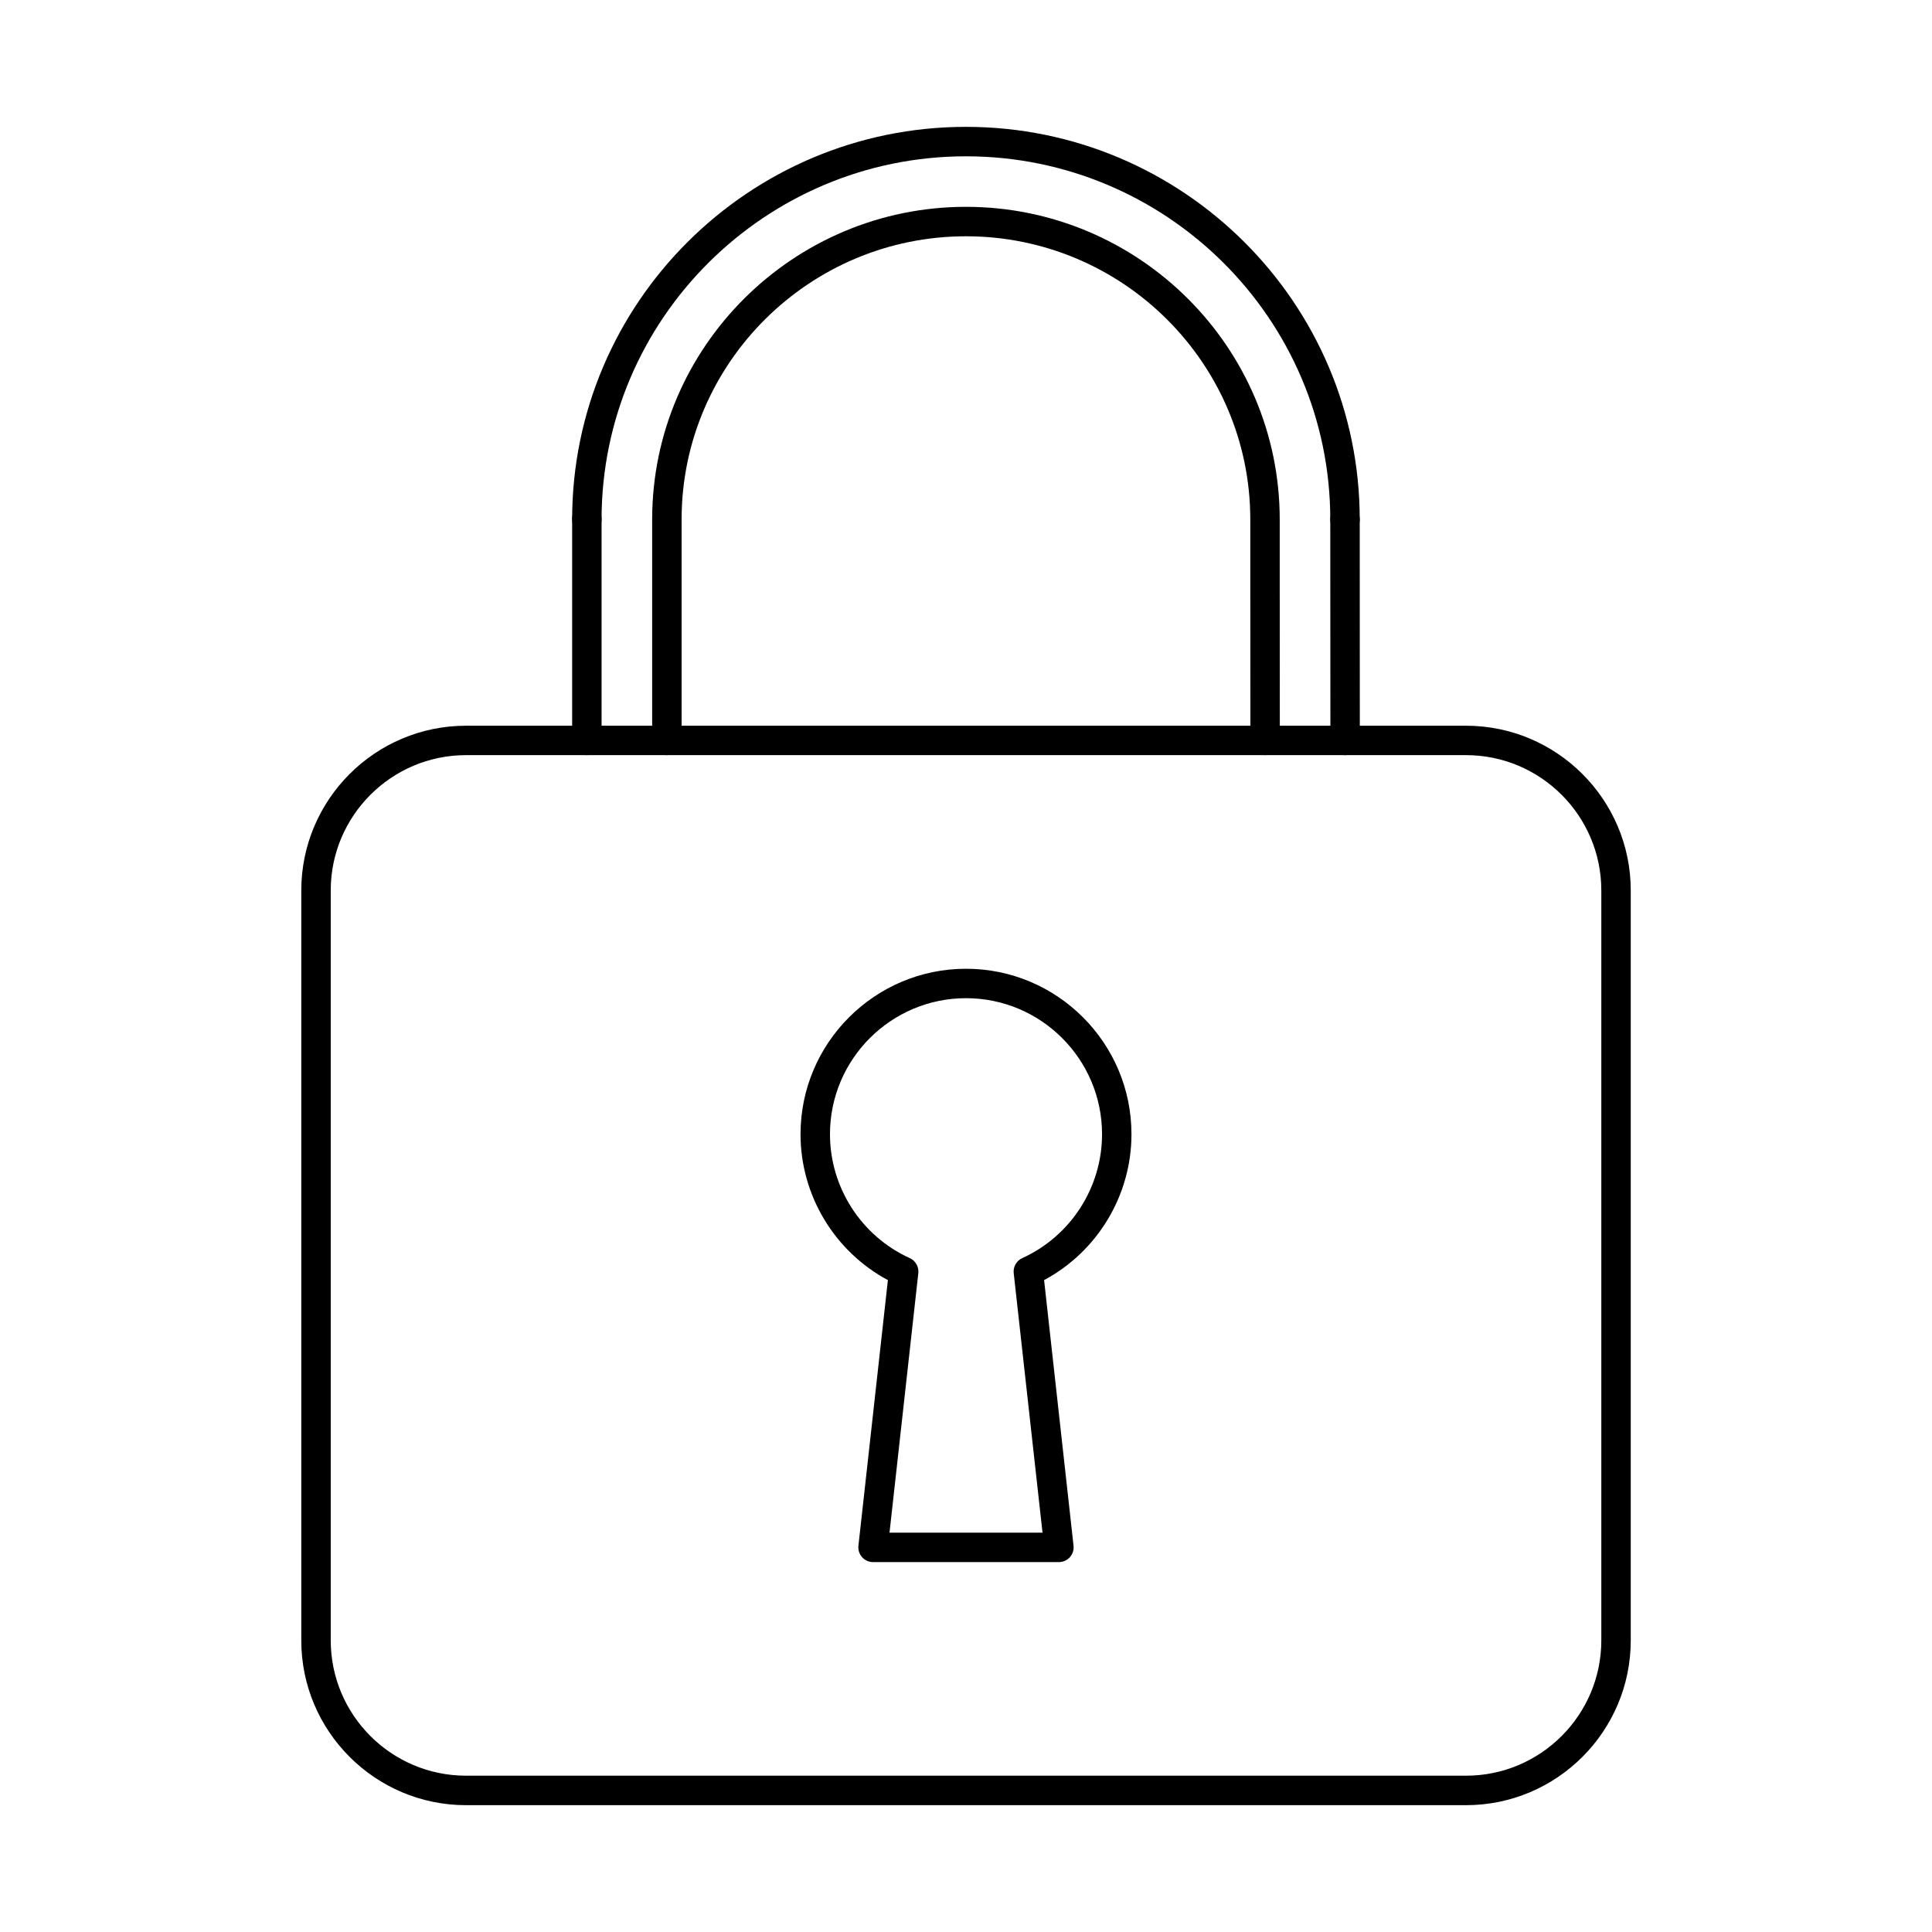
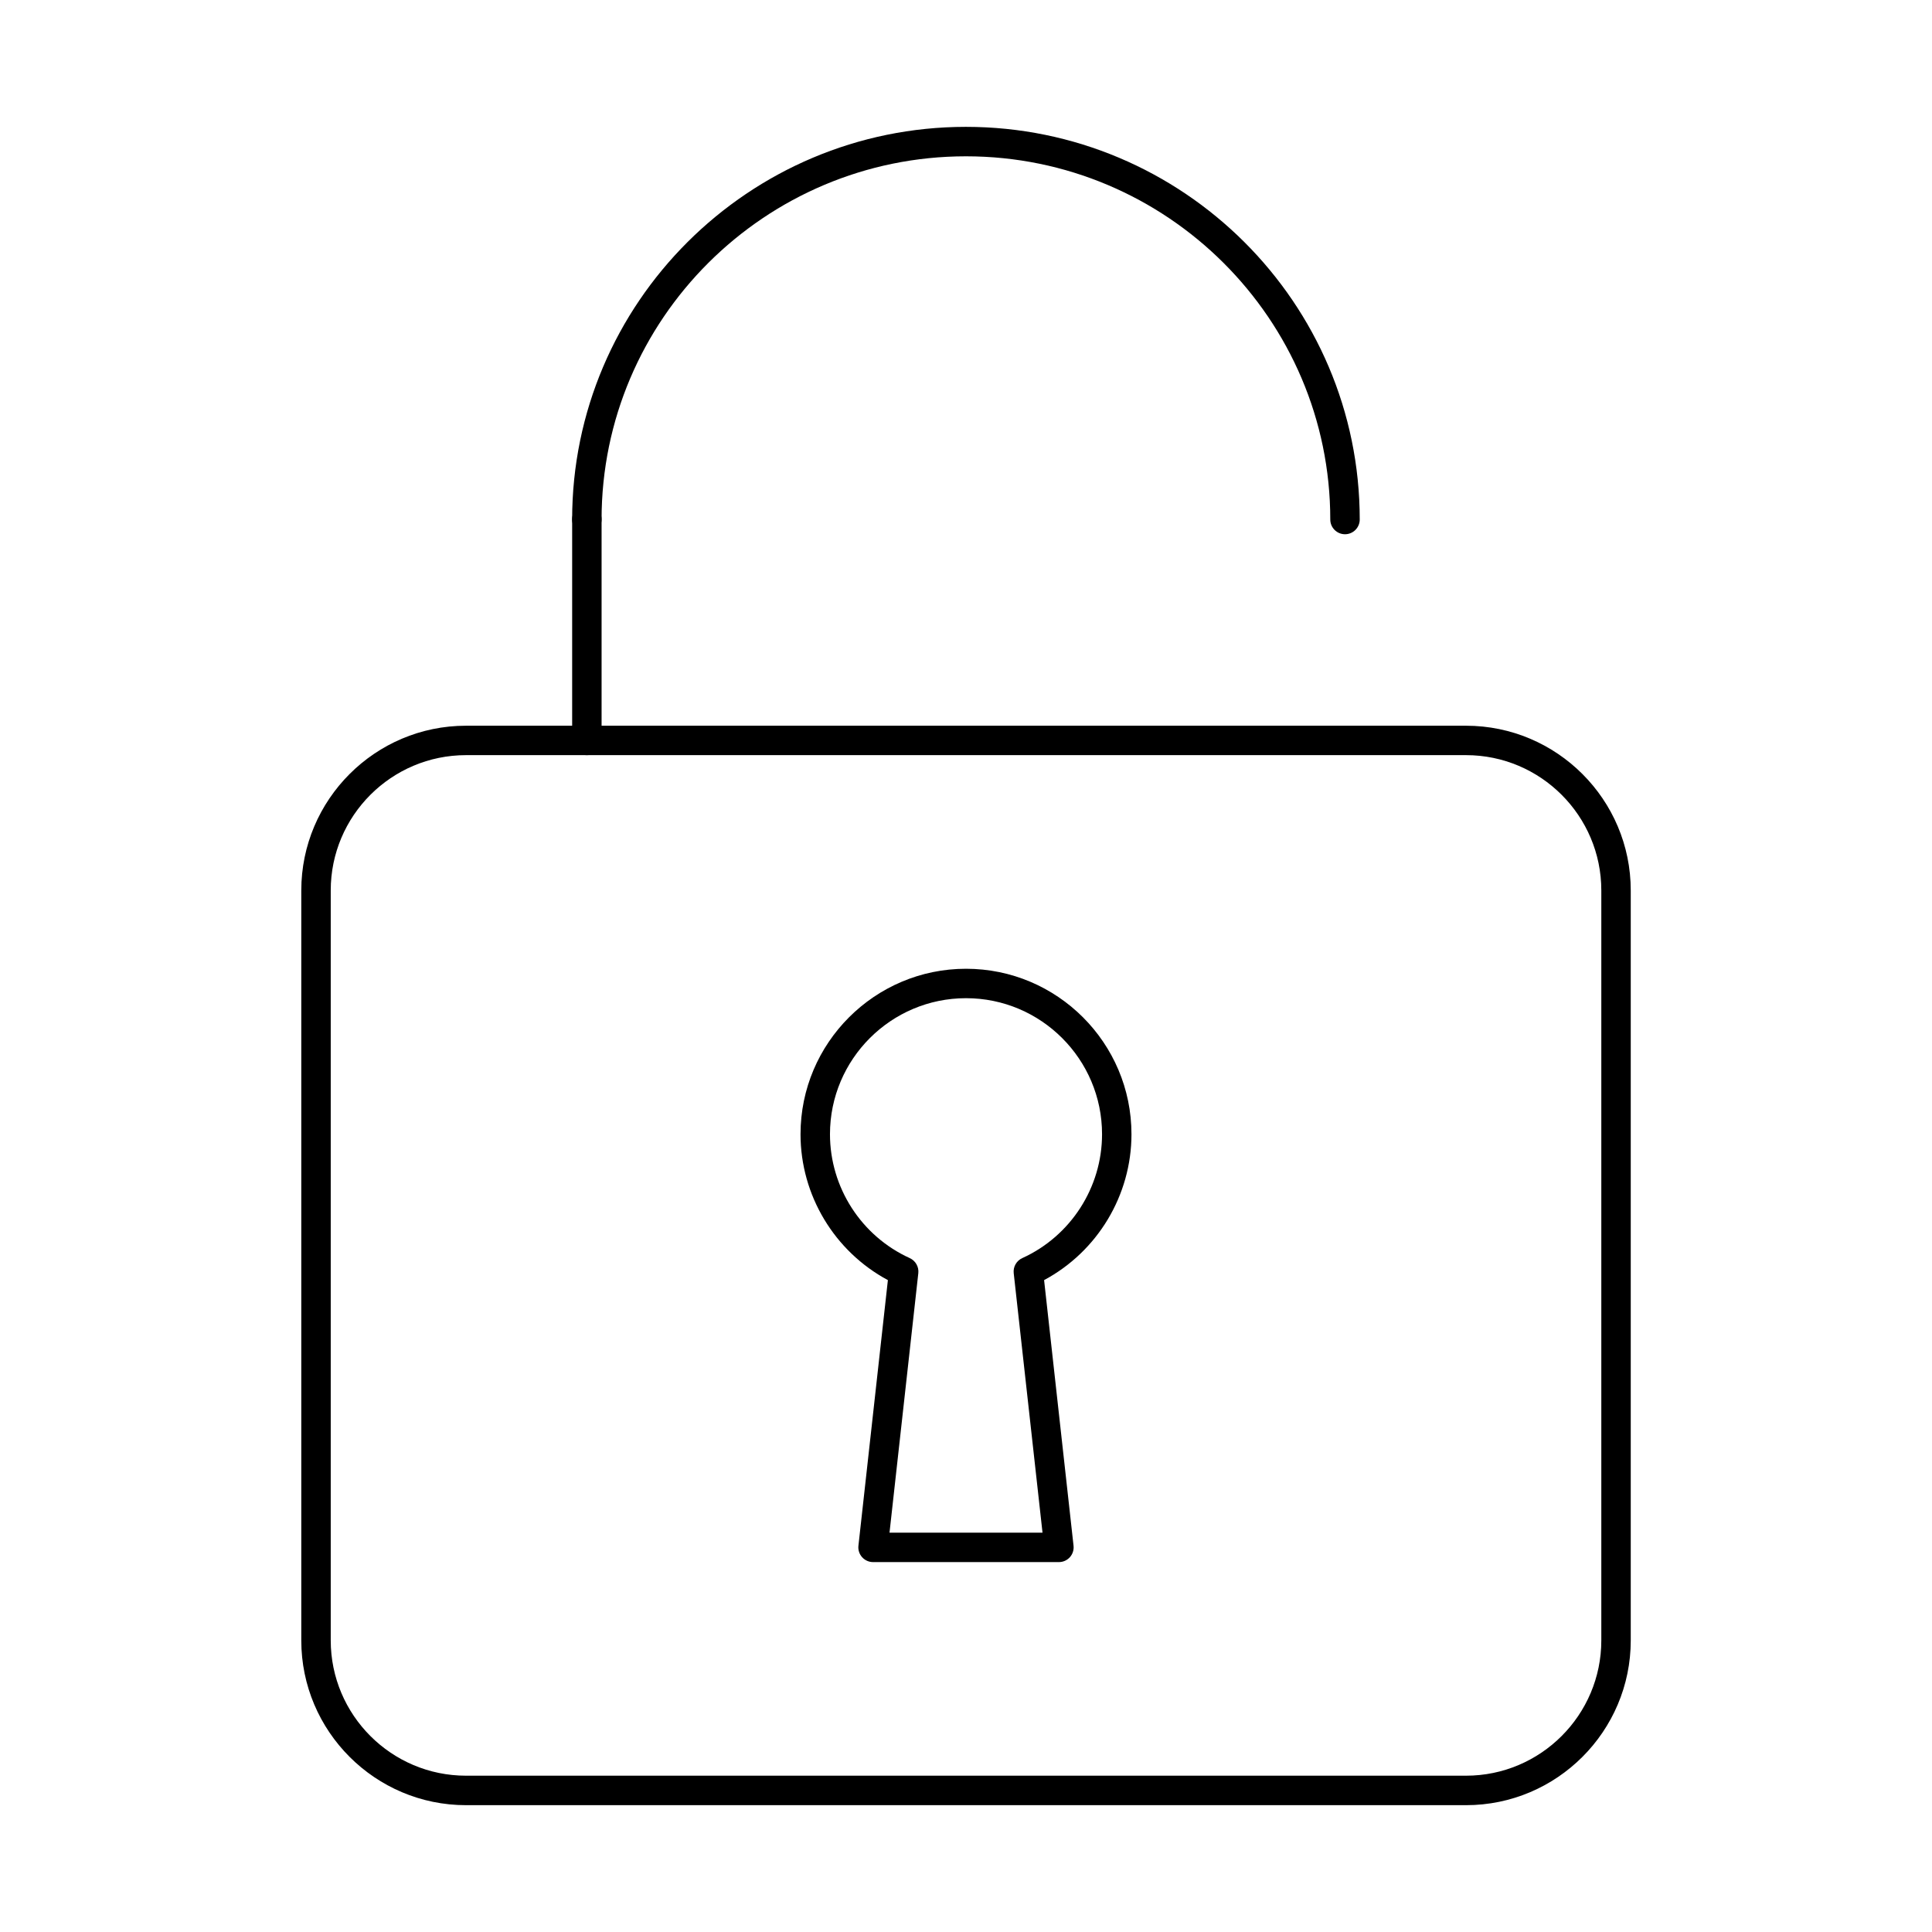
<svg xmlns="http://www.w3.org/2000/svg" fill="#000000" width="800px" height="800px" version="1.1" viewBox="144 144 512 512">
  <g>
    <path d="m267.5 344.12c-19.773 0-35.852 16.086-35.852 35.852v198.75c0 19.773 16.078 35.855 35.852 35.855h265.01c19.773 0 35.855-16.086 35.855-35.855v-198.75c0-19.77-16.082-35.852-35.855-35.852zm265.01 278.27h-265.01c-24.066 0-43.656-19.586-43.656-43.66v-198.75c0-24.07 19.586-43.656 43.656-43.656h265.01c24.066 0 43.656 19.582 43.656 43.656v198.75c0 24.07-19.586 43.66-43.656 43.66z" />
-     <path d="m479.27 344.12c-2.152 0-3.902-1.746-3.902-3.898l-0.02-37.055c-0.008-0.098-0.008-0.195-0.008-0.297v-21.199c0-41.383-33.801-75.055-75.355-75.055-41.43 0-75.242 33.574-75.352 74.84v58.762c0 2.152-1.75 3.898-3.902 3.898-2.152 0-3.902-1.746-3.902-3.898v-58.773c0.133-45.566 37.43-82.633 83.156-82.633 45.848 0 83.156 37.172 83.156 82.855v20.91c0.008 0.098 0.008 0.195 0.008 0.289l0.02 37.344c0 2.156-1.746 3.902-3.898 3.902z" />
    <path d="m299.53 344.12c-2.152 0-3.902-1.746-3.902-3.898v-58.609c0-2.152 1.75-3.902 3.902-3.902s3.898 1.75 3.898 3.902v58.609c0 2.152-1.746 3.898-3.898 3.898z" />
    <path d="m500.44 285.58c-2.152 0-3.902-1.75-3.902-3.902 0-53.078-43.32-96.254-96.555-96.254s-96.559 43.18-96.559 96.254c0 2.152-1.746 3.902-3.898 3.902-2.152 0-3.902-1.75-3.902-3.902 0-57.379 46.816-104.06 104.36-104.06 57.547 0 104.36 46.68 104.36 104.06 0 2.152-1.75 3.902-3.902 3.902z" />
-     <path d="m500.47 344.12c-2.152 0-3.902-1.746-3.902-3.898l-0.031-58.543c0-2.156 1.75-3.902 3.902-3.906 2.152 0 3.902 1.746 3.902 3.902l0.027 58.543c0 2.156-1.746 3.902-3.898 3.902z" />
    <path d="m379.73 550.17h40.547l-7.633-68.773c-0.184-1.676 0.73-3.285 2.266-3.984 12.844-5.84 21.145-18.727 21.145-32.832 0-19.879-16.172-36.051-36.047-36.051-19.883 0-36.055 16.172-36.055 36.051 0 14.105 8.297 26.992 21.145 32.832 1.531 0.699 2.449 2.309 2.266 3.984zm44.902 7.801h-49.262c-1.105 0-2.16-0.473-2.906-1.301-0.738-0.828-1.098-1.926-0.973-3.031l7.809-70.395c-14.148-7.594-23.152-22.469-23.152-38.664 0-24.18 19.68-43.848 43.855-43.848 24.18 0 43.848 19.668 43.848 43.848 0 16.199-9 31.074-23.156 38.664l7.805 70.395c0.121 1.102-0.227 2.203-0.969 3.031-0.738 0.828-1.793 1.301-2.906 1.301z" />
  </g>
</svg>